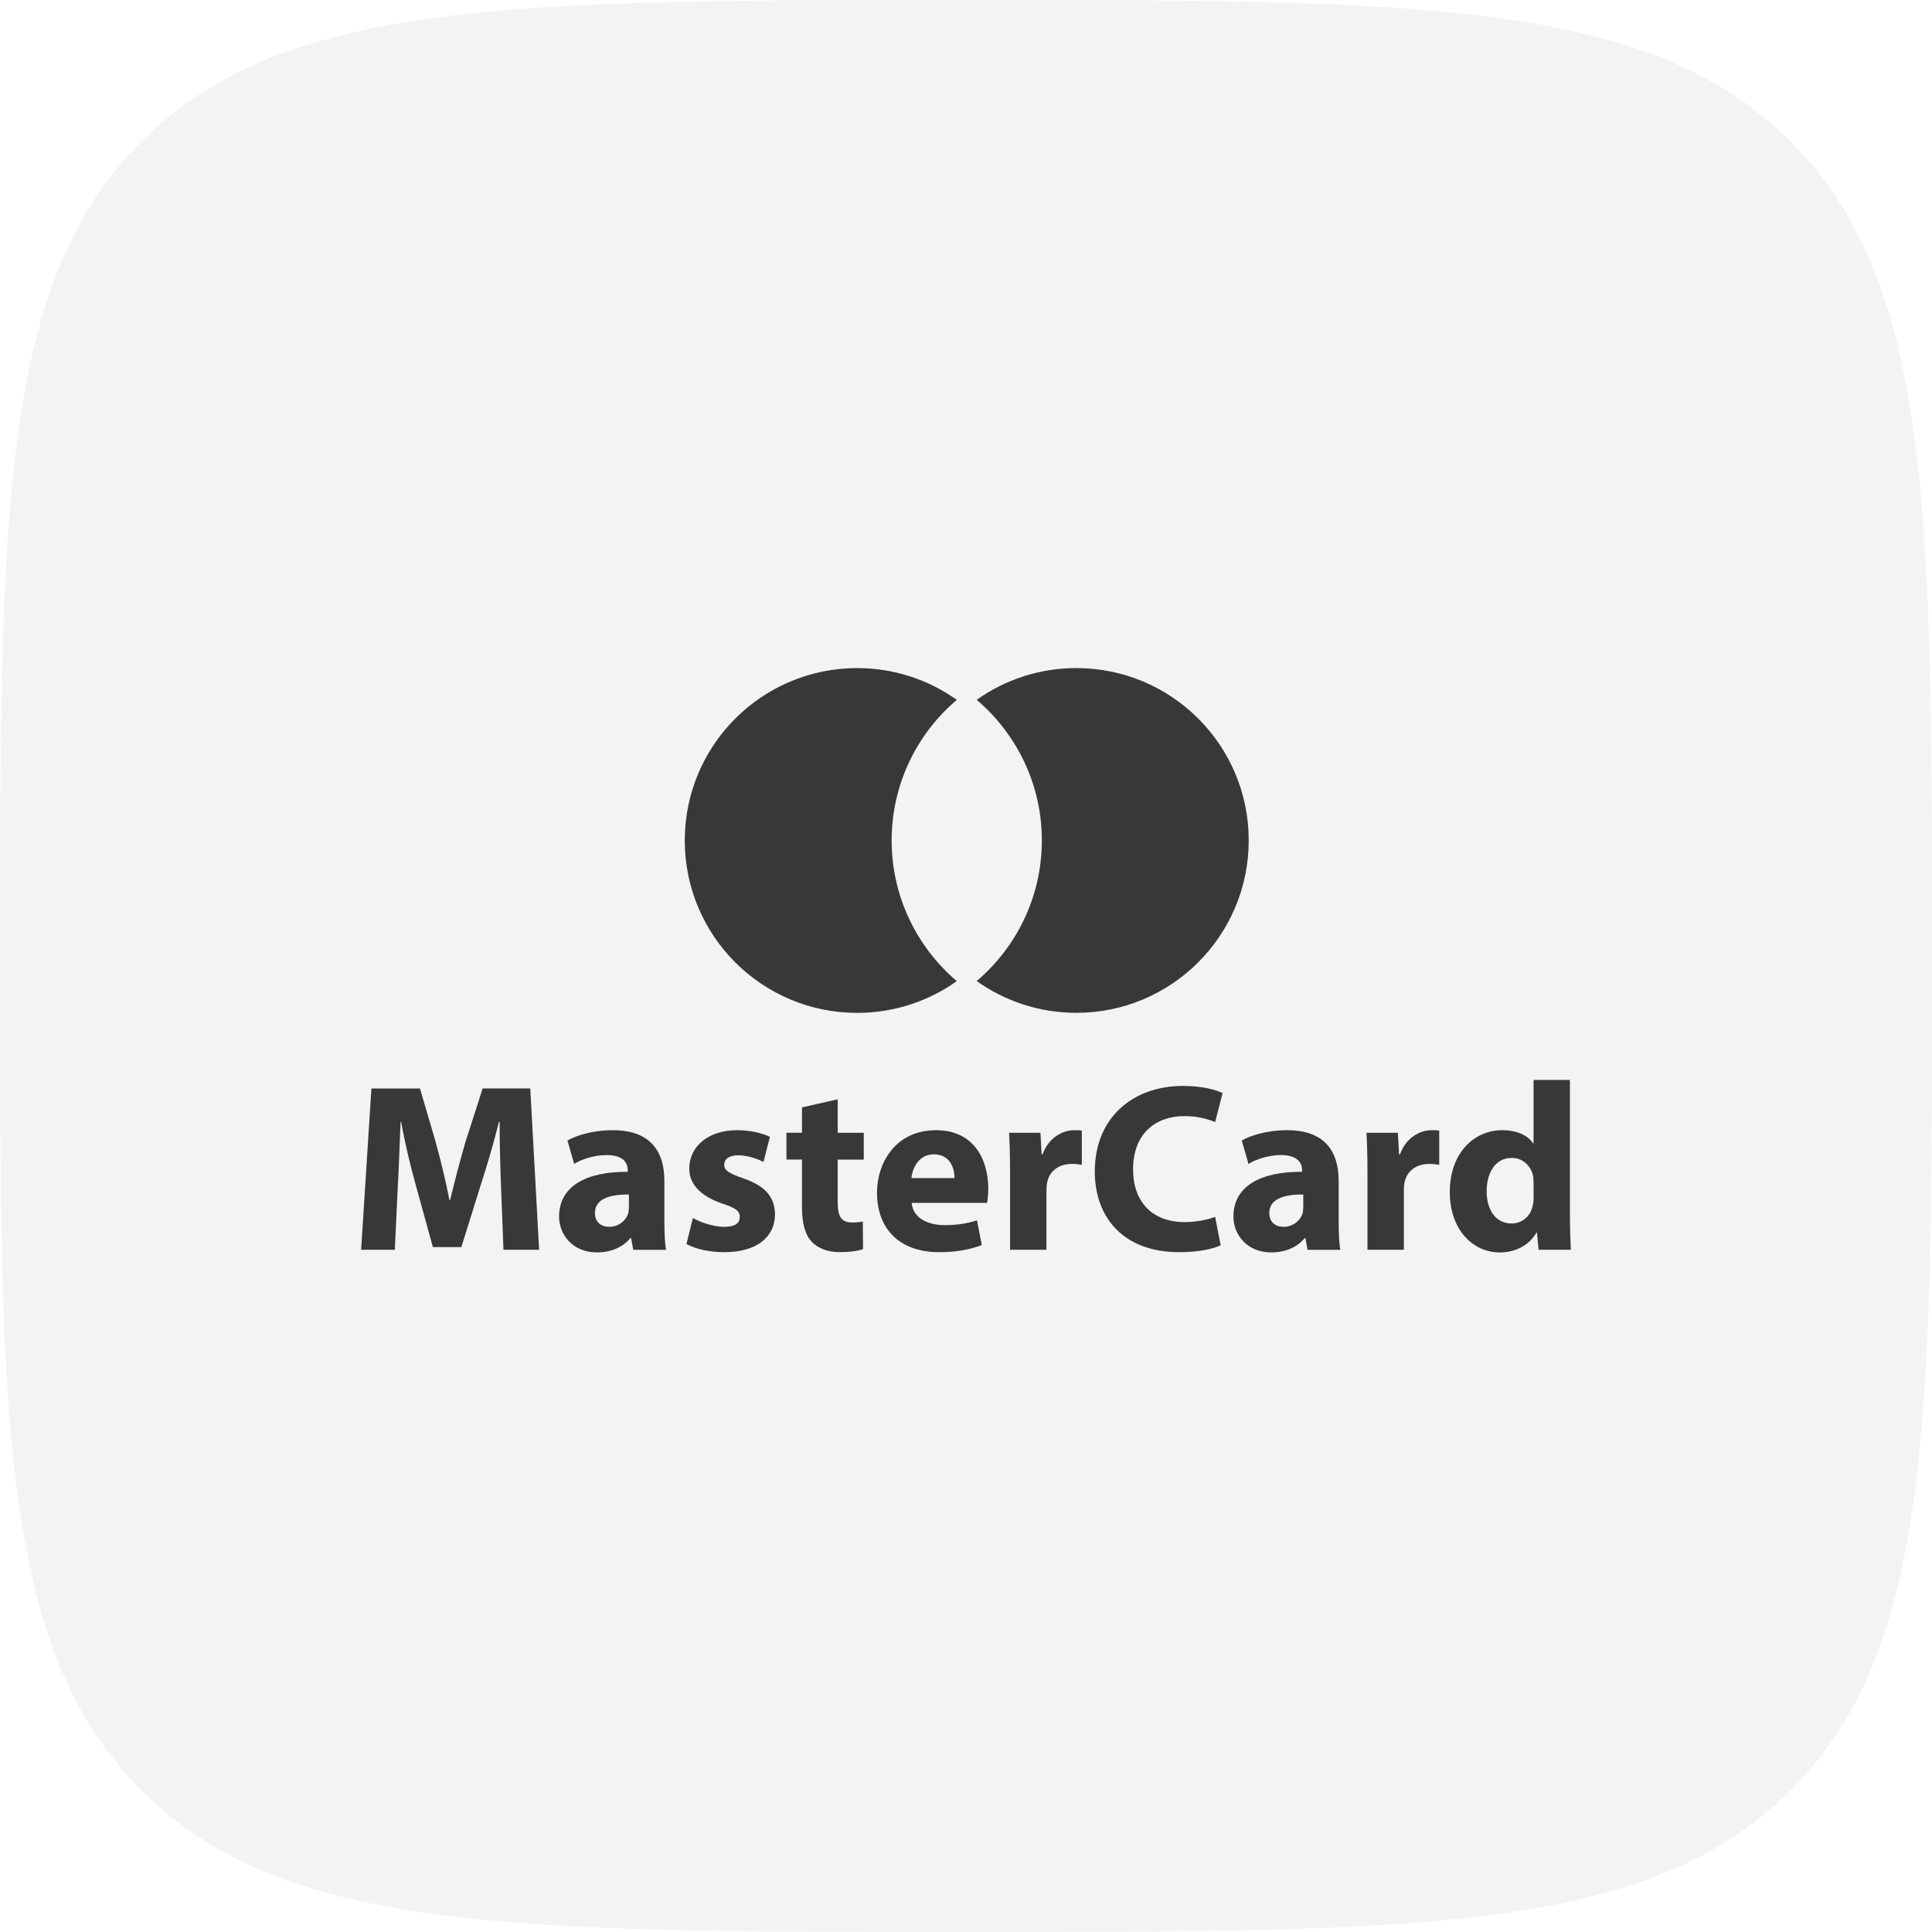
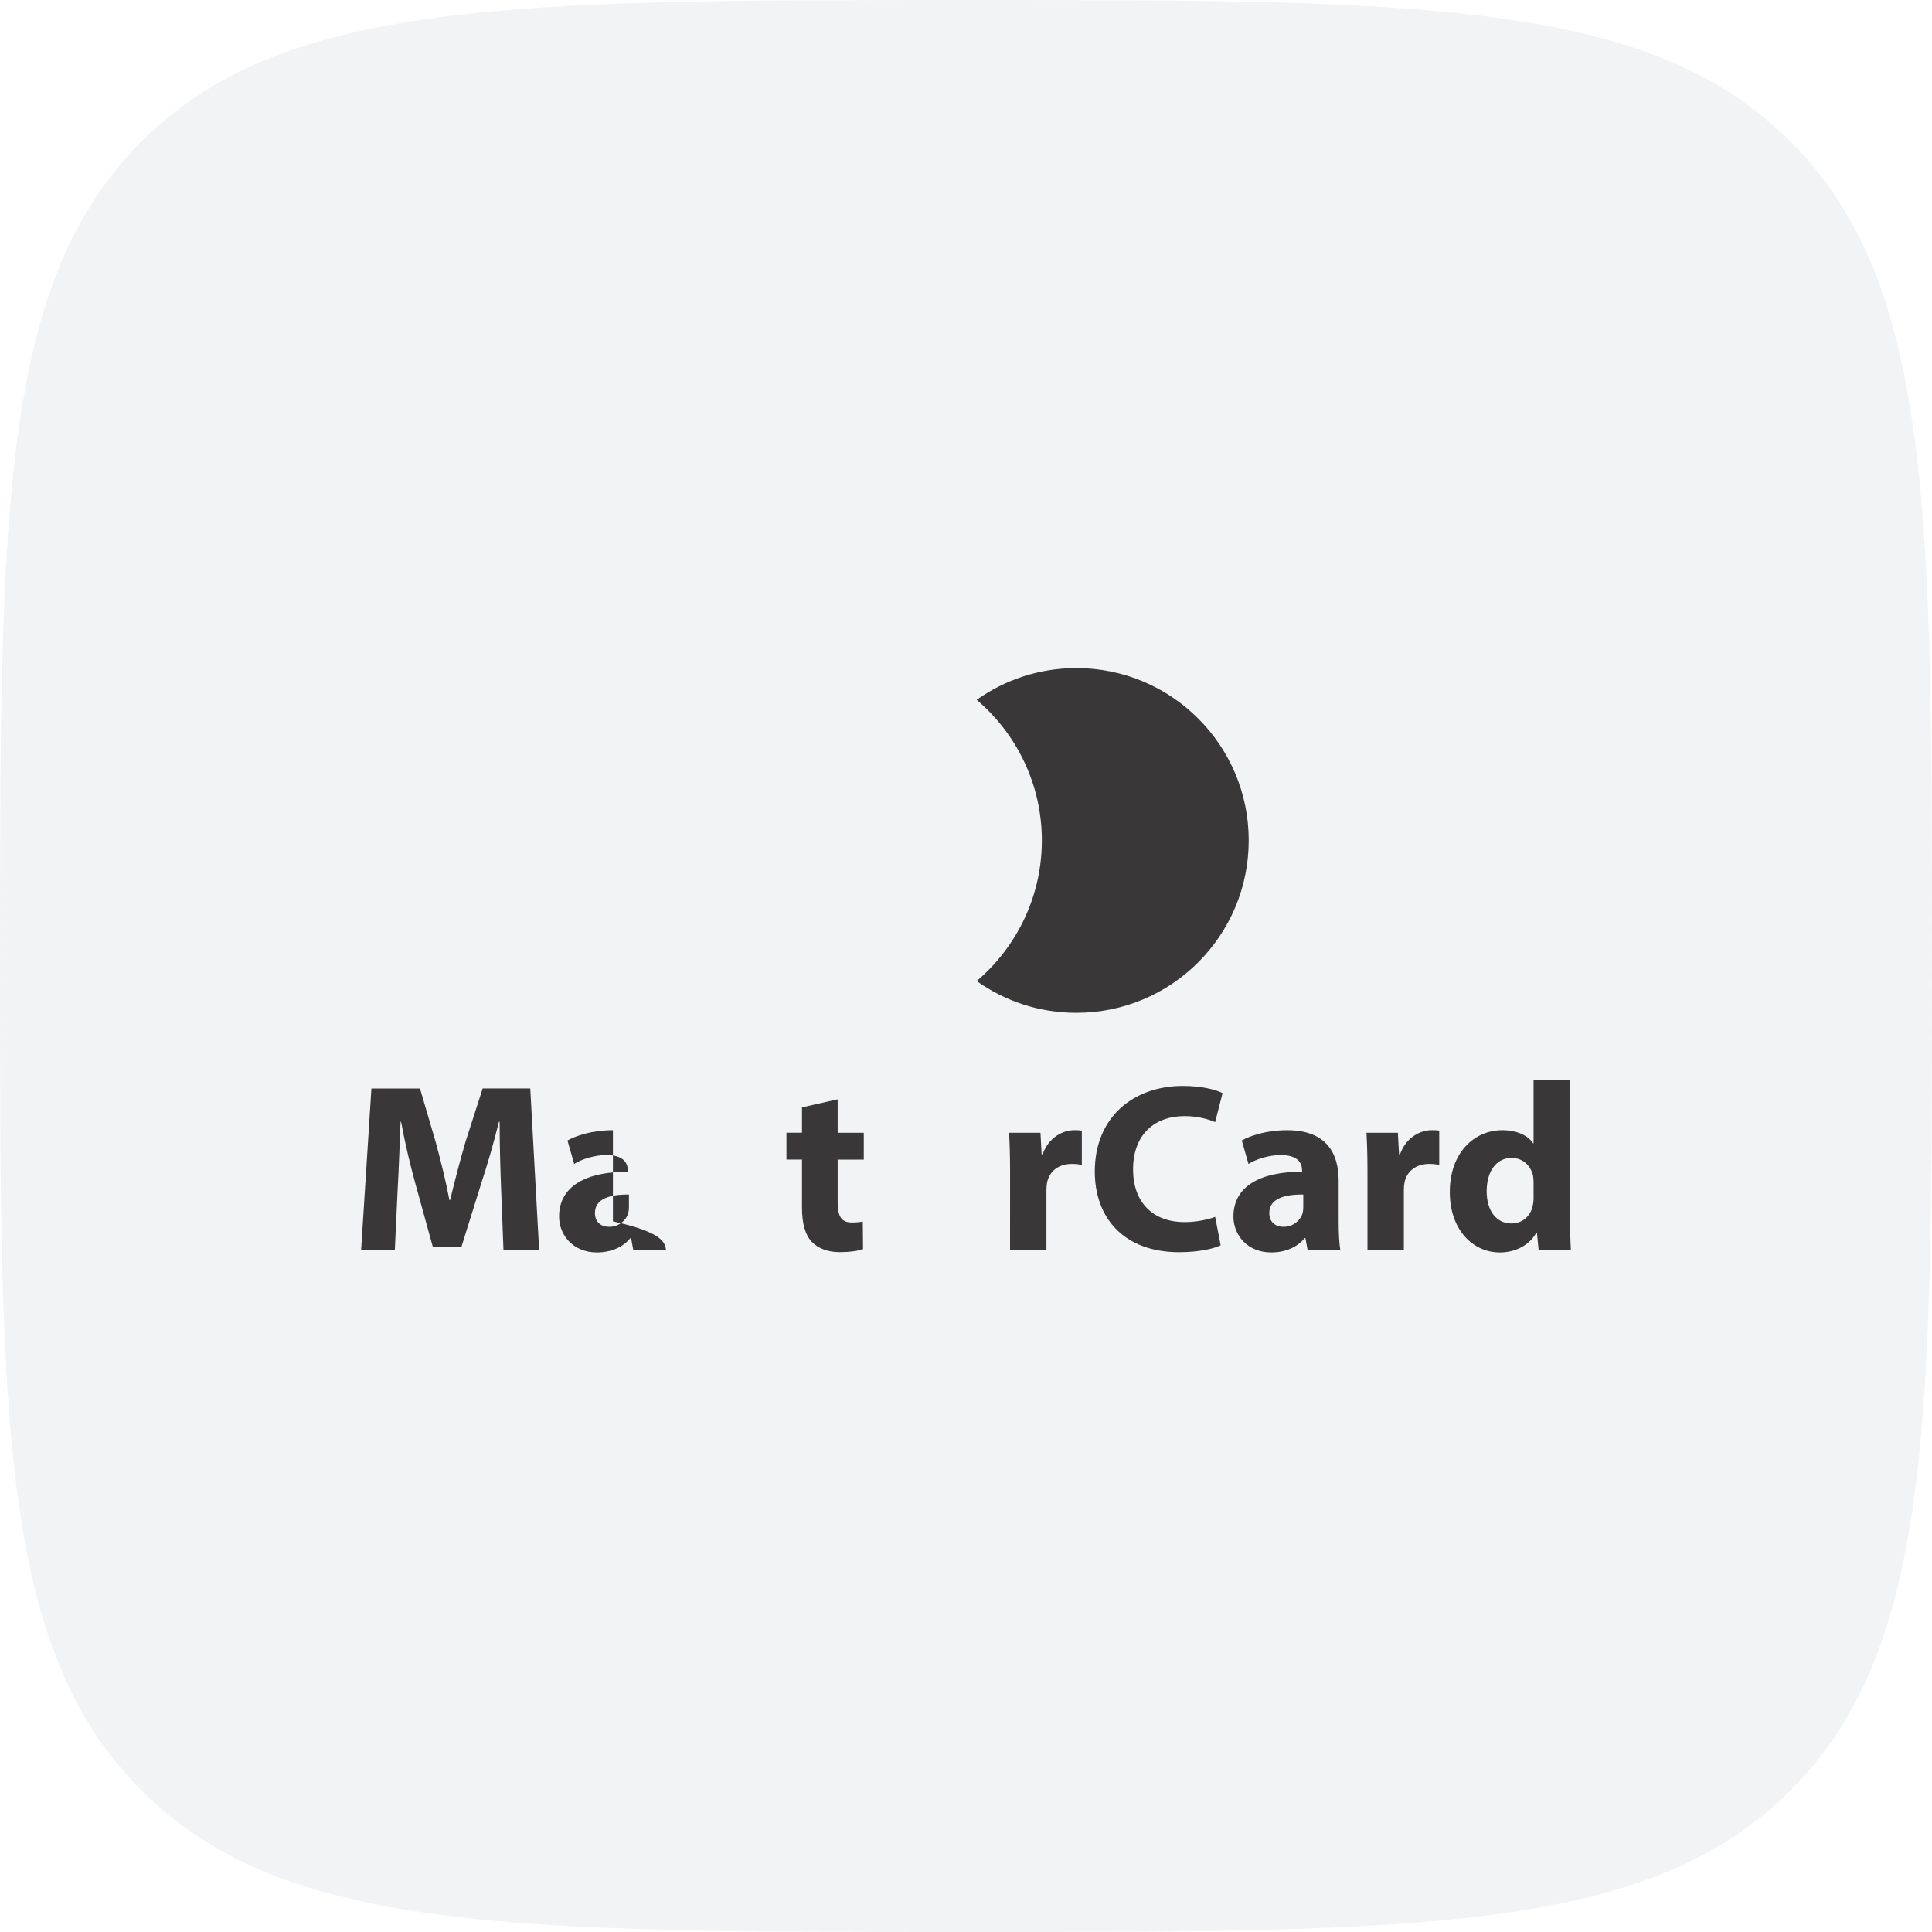
<svg xmlns="http://www.w3.org/2000/svg" width="107" height="107" viewBox="0 0 107 107" fill="none">
  <path opacity="0.5" d="M7.835 7.835C15.67 -6.71337e-07 28.28 0 53.5 0C78.72 0 91.33 -6.71337e-07 99.165 7.835C107 15.67 107 28.28 107 53.5C107 78.72 107 91.33 99.165 99.165C91.33 107 78.72 107 53.5 107C28.28 107 15.67 107 7.835 99.165C-6.71337e-07 91.33 0 78.72 0 53.5C0 28.28 -6.71337e-07 15.67 7.835 7.835Z" fill="#E7E8EB" />
  <path d="M59.61 37C57.554 37 55.65 37.652 54.092 38.758C56.298 40.636 57.701 43.431 57.701 46.546C57.701 49.662 56.298 52.457 54.092 54.334C55.65 55.441 57.554 56.093 59.61 56.093C64.884 56.093 69.158 51.818 69.158 46.545C69.158 41.272 64.884 37 59.61 37Z" fill="#393737" />
-   <path d="M49.382 46.547C49.382 43.43 50.784 40.637 52.99 38.759C51.432 37.653 49.529 37.001 47.472 37.001C42.199 37.001 37.925 41.275 37.925 46.549C37.925 51.822 42.199 56.096 47.472 56.096C49.529 56.096 51.432 55.444 52.99 54.338C50.784 52.458 49.382 49.663 49.382 46.547Z" fill="#393737" />
  <path d="M27.751 65.798C27.711 64.725 27.671 63.426 27.671 62.128H27.632C27.353 63.267 26.982 64.538 26.638 65.585L25.551 69.069H23.975L23.021 65.612C22.729 64.566 22.425 63.293 22.213 62.128H22.185C22.132 63.333 22.093 64.711 22.026 65.824L21.867 69.216H20L20.57 60.285H23.26L24.134 63.266C24.413 64.299 24.692 65.413 24.889 66.459H24.929C25.18 65.425 25.486 64.246 25.777 63.252L26.731 60.283H29.368L29.858 69.215H27.884L27.751 65.798Z" fill="#393737" />
-   <path d="M35.071 69.218L34.952 68.569H34.912C34.488 69.085 33.826 69.363 33.057 69.363C31.745 69.363 30.964 68.409 30.964 67.374C30.964 65.693 32.474 64.883 34.766 64.898V64.805C34.766 64.46 34.581 63.971 33.587 63.971C32.926 63.971 32.223 64.196 31.799 64.462L31.428 63.163C31.878 62.911 32.766 62.594 33.945 62.594C36.105 62.594 36.795 63.865 36.795 65.39V67.642C36.795 68.265 36.821 68.862 36.887 69.219L35.071 69.218ZM34.832 66.157C33.773 66.145 32.95 66.396 32.95 67.177C32.95 67.693 33.295 67.945 33.745 67.945C34.249 67.945 34.659 67.615 34.792 67.203C34.818 67.097 34.832 66.978 34.832 66.858V66.157Z" fill="#393737" />
-   <path d="M38.375 67.455C38.745 67.681 39.514 67.947 40.111 67.947C40.721 67.947 40.972 67.734 40.972 67.403C40.972 67.073 40.774 66.913 40.018 66.662C38.679 66.212 38.163 65.483 38.176 64.713C38.176 63.508 39.209 62.594 40.812 62.594C41.567 62.594 42.243 62.765 42.641 62.964L42.284 64.356C41.993 64.197 41.436 63.984 40.88 63.984C40.388 63.984 40.111 64.183 40.111 64.515C40.111 64.82 40.362 64.979 41.158 65.257C42.391 65.679 42.907 66.302 42.921 67.256C42.921 68.463 41.967 69.35 40.112 69.35C39.264 69.35 38.509 69.164 38.018 68.899L38.375 67.455Z" fill="#393737" />
+   <path d="M35.071 69.218L34.952 68.569H34.912C34.488 69.085 33.826 69.363 33.057 69.363C31.745 69.363 30.964 68.409 30.964 67.374C30.964 65.693 32.474 64.883 34.766 64.898V64.805C34.766 64.46 34.581 63.971 33.587 63.971C32.926 63.971 32.223 64.196 31.799 64.462L31.428 63.163C31.878 62.911 32.766 62.594 33.945 62.594V67.642C36.795 68.265 36.821 68.862 36.887 69.219L35.071 69.218ZM34.832 66.157C33.773 66.145 32.95 66.396 32.95 67.177C32.95 67.693 33.295 67.945 33.745 67.945C34.249 67.945 34.659 67.615 34.792 67.203C34.818 67.097 34.832 66.978 34.832 66.858V66.157Z" fill="#393737" />
  <path d="M46.393 60.883V62.737H47.839V64.222H46.393V66.567C46.393 67.349 46.579 67.706 47.188 67.706C47.441 67.706 47.638 67.68 47.785 67.652L47.798 69.176C47.533 69.282 47.056 69.347 46.485 69.347C45.835 69.347 45.293 69.122 44.974 68.79C44.602 68.407 44.417 67.784 44.417 66.87V64.22H43.556V62.734H44.417V61.33L46.393 60.883Z" fill="#393737" />
-   <path d="M50.492 66.62C50.558 67.454 51.379 67.852 52.32 67.852C53.009 67.852 53.565 67.759 54.11 67.587L54.374 68.952C53.712 69.216 52.902 69.35 52.029 69.35C49.829 69.35 48.572 68.079 48.572 66.051C48.572 64.408 49.592 62.594 51.845 62.594C53.938 62.594 54.733 64.224 54.733 65.826C54.733 66.171 54.693 66.475 54.667 66.621L50.492 66.62ZM52.864 65.243C52.864 64.753 52.651 63.931 51.724 63.931C50.876 63.931 50.53 64.699 50.478 65.243H52.864Z" fill="#393737" />
  <path d="M55.941 64.871C55.941 63.917 55.915 63.294 55.886 62.737H57.624L57.688 63.93H57.743C58.074 62.989 58.87 62.593 59.491 62.593C59.677 62.593 59.771 62.593 59.915 62.619V64.514C59.769 64.487 59.596 64.461 59.371 64.461C58.63 64.461 58.126 64.859 57.993 65.481C57.967 65.612 57.955 65.772 57.955 65.931V69.217H55.94L55.941 64.871Z" fill="#393737" />
  <path d="M67.604 68.967C67.234 69.153 66.397 69.35 65.312 69.35C62.222 69.35 60.633 67.429 60.633 64.885C60.633 61.838 62.808 60.142 65.508 60.142C66.557 60.142 67.352 60.354 67.71 60.54L67.298 62.144C66.889 61.973 66.319 61.813 65.602 61.813C63.998 61.813 62.753 62.781 62.753 64.769C62.753 66.558 63.813 67.684 65.615 67.684C66.226 67.684 66.903 67.551 67.298 67.393L67.604 68.967Z" fill="#393737" />
  <path d="M72.418 69.218L72.298 68.569H72.26C71.836 69.085 71.173 69.363 70.403 69.363C69.092 69.363 68.311 68.409 68.311 67.374C68.311 65.693 69.821 64.883 72.112 64.898V64.805C72.112 64.46 71.928 63.971 70.934 63.971C70.271 63.971 69.57 64.196 69.144 64.462L68.773 63.163C69.224 62.911 70.112 62.594 71.291 62.594C73.45 62.594 74.139 63.865 74.139 65.39V67.642C74.139 68.265 74.165 68.862 74.232 69.219L72.418 69.218ZM72.18 66.157C71.119 66.145 70.297 66.396 70.297 67.177C70.297 67.693 70.642 67.945 71.092 67.945C71.597 67.945 72.006 67.615 72.14 67.203C72.166 67.097 72.179 66.978 72.179 66.858L72.18 66.157Z" fill="#393737" />
  <path d="M75.735 64.871C75.735 63.917 75.709 63.294 75.68 62.737H77.418L77.483 63.93H77.537C77.868 62.989 78.664 62.593 79.285 62.593C79.471 62.593 79.565 62.593 79.709 62.619V64.514C79.563 64.487 79.39 64.461 79.165 64.461C78.424 64.461 77.92 64.859 77.787 65.481C77.761 65.612 77.749 65.772 77.749 65.931V69.217H75.735V64.871Z" fill="#393737" />
  <path d="M86.948 59.81V67.283C86.948 68.012 86.974 68.779 87 69.217H85.213L85.12 68.263H85.093C84.682 68.992 83.899 69.364 83.066 69.364C81.528 69.364 80.295 68.052 80.295 66.038C80.282 63.852 81.647 62.593 83.198 62.593C83.993 62.593 84.614 62.872 84.907 63.322H84.933V59.811H86.948V59.81ZM84.933 65.48C84.933 65.374 84.921 65.227 84.907 65.123C84.787 64.579 84.35 64.129 83.726 64.129C82.812 64.129 82.336 64.951 82.336 65.971C82.336 67.07 82.879 67.76 83.714 67.76C84.299 67.76 84.763 67.362 84.882 66.792C84.921 66.646 84.934 66.501 84.934 66.328L84.933 65.48Z" fill="#393737" />
</svg>